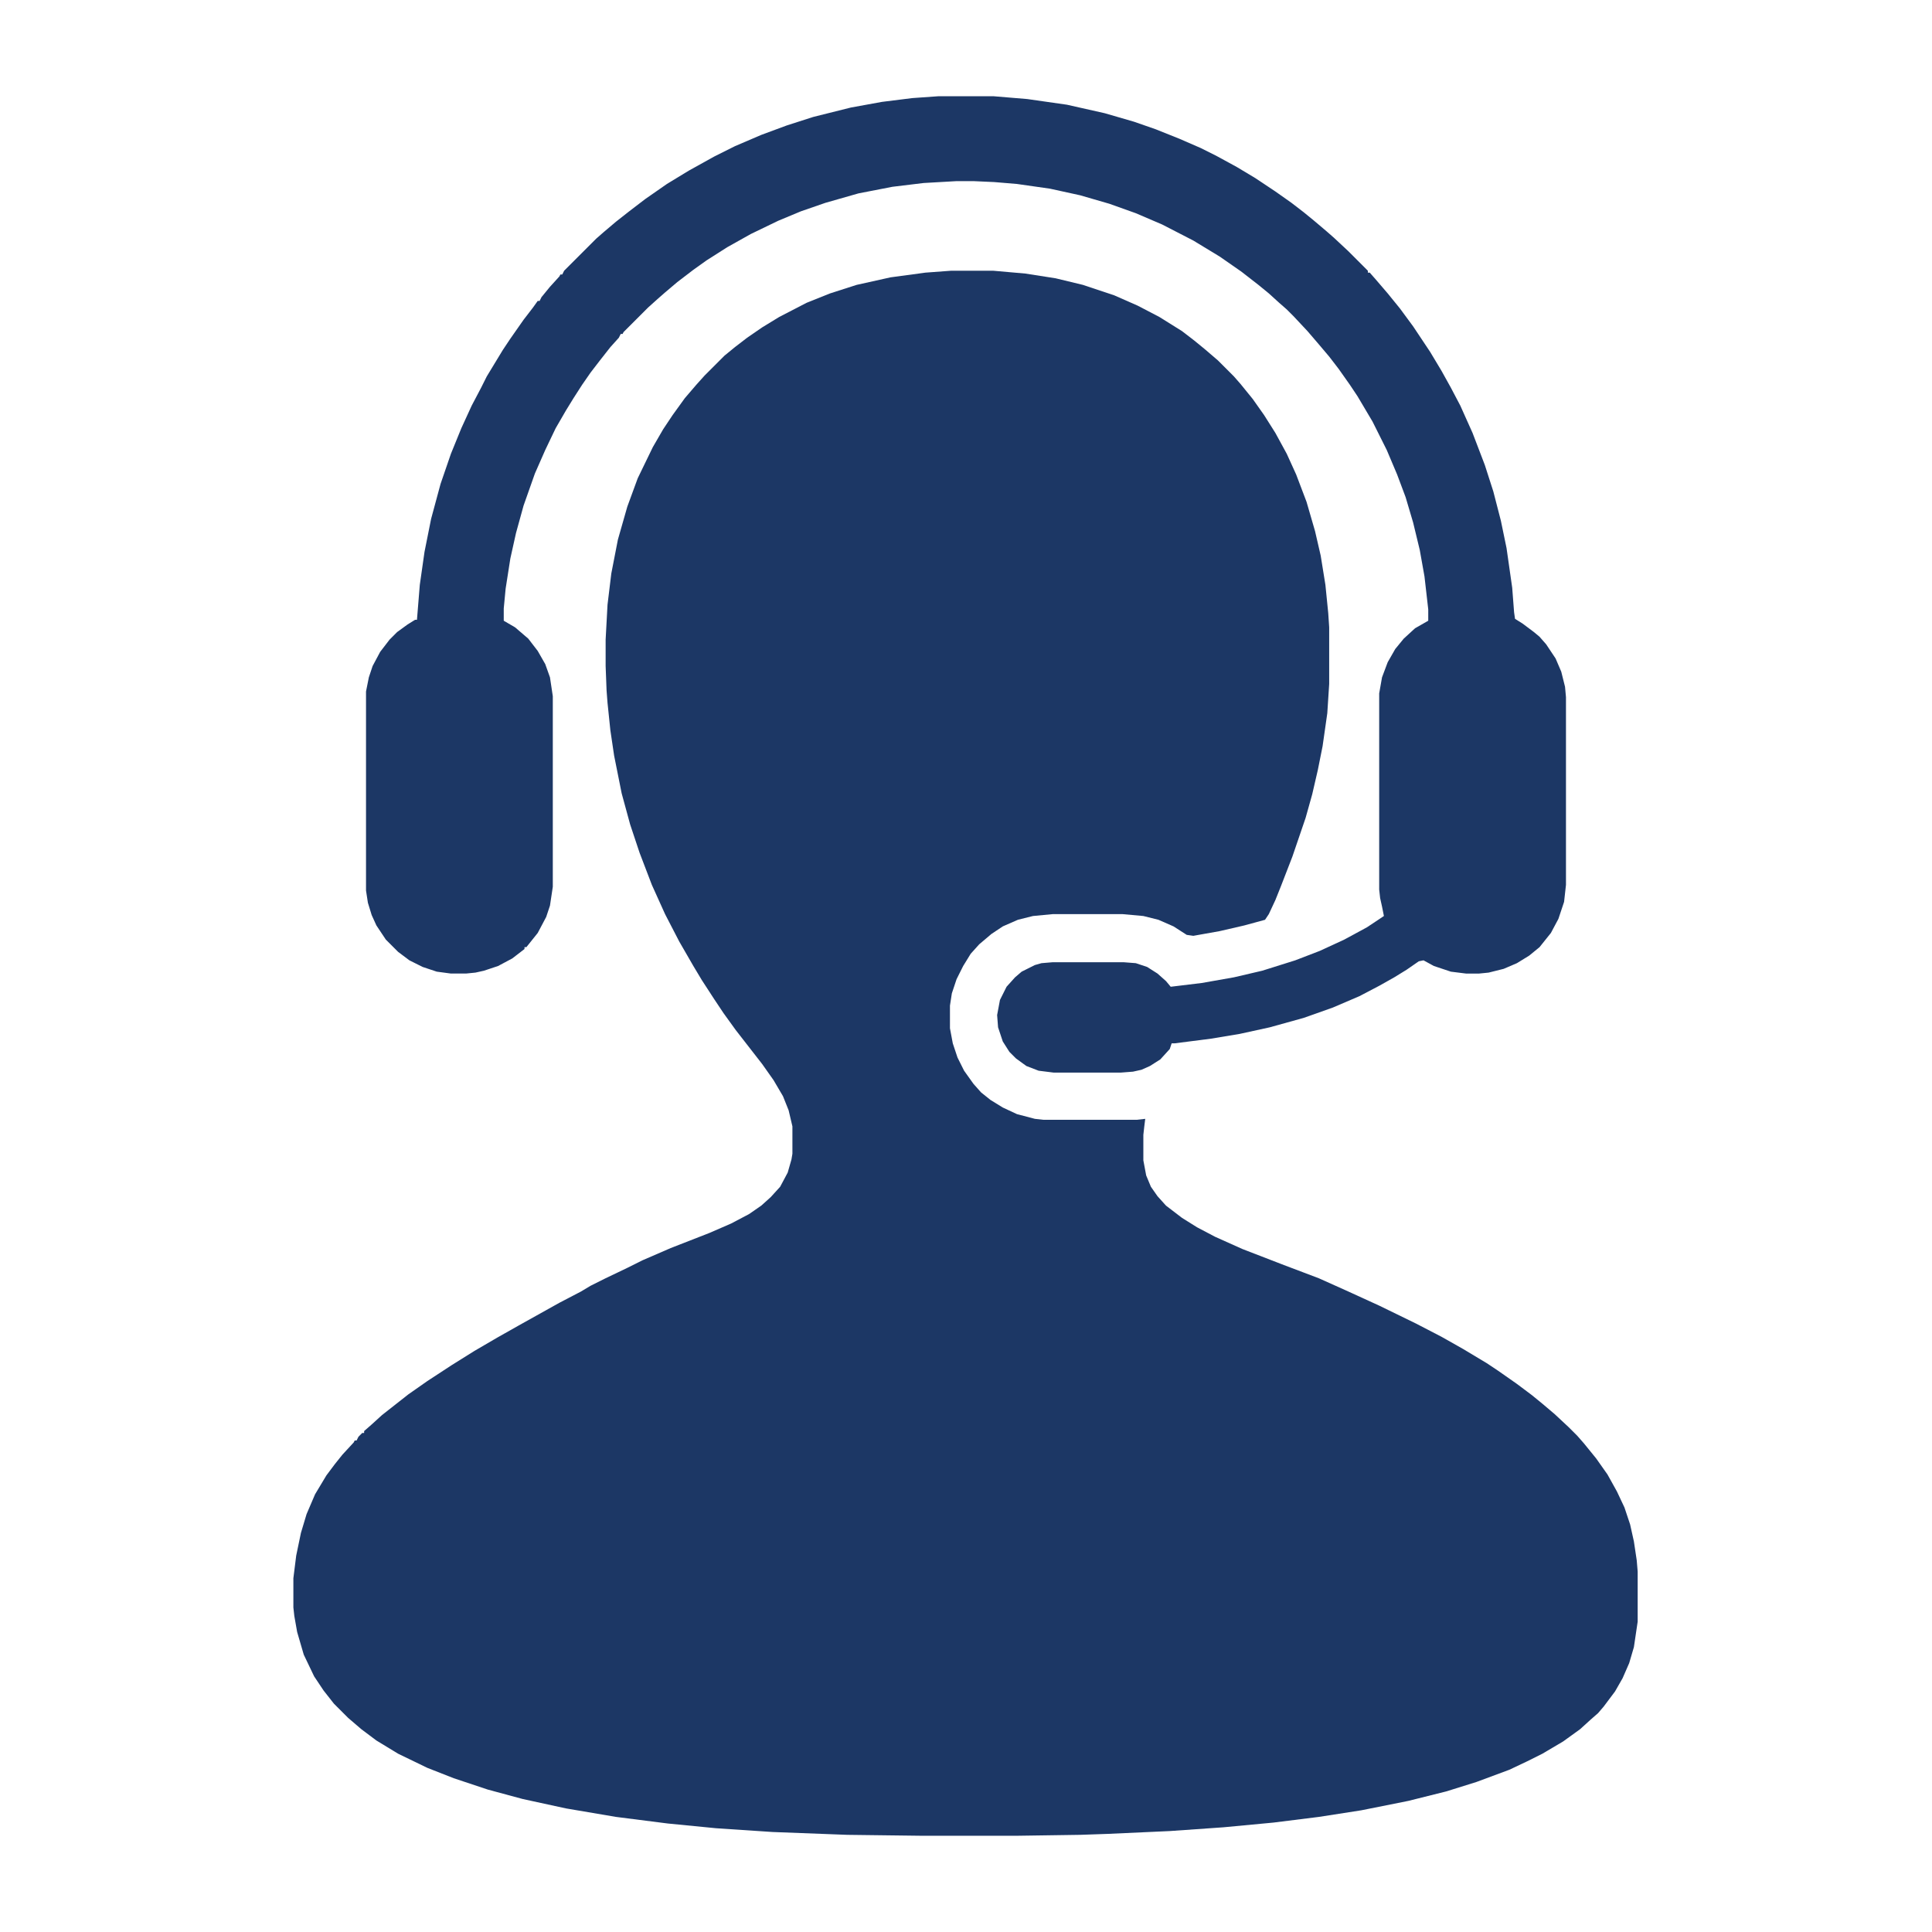
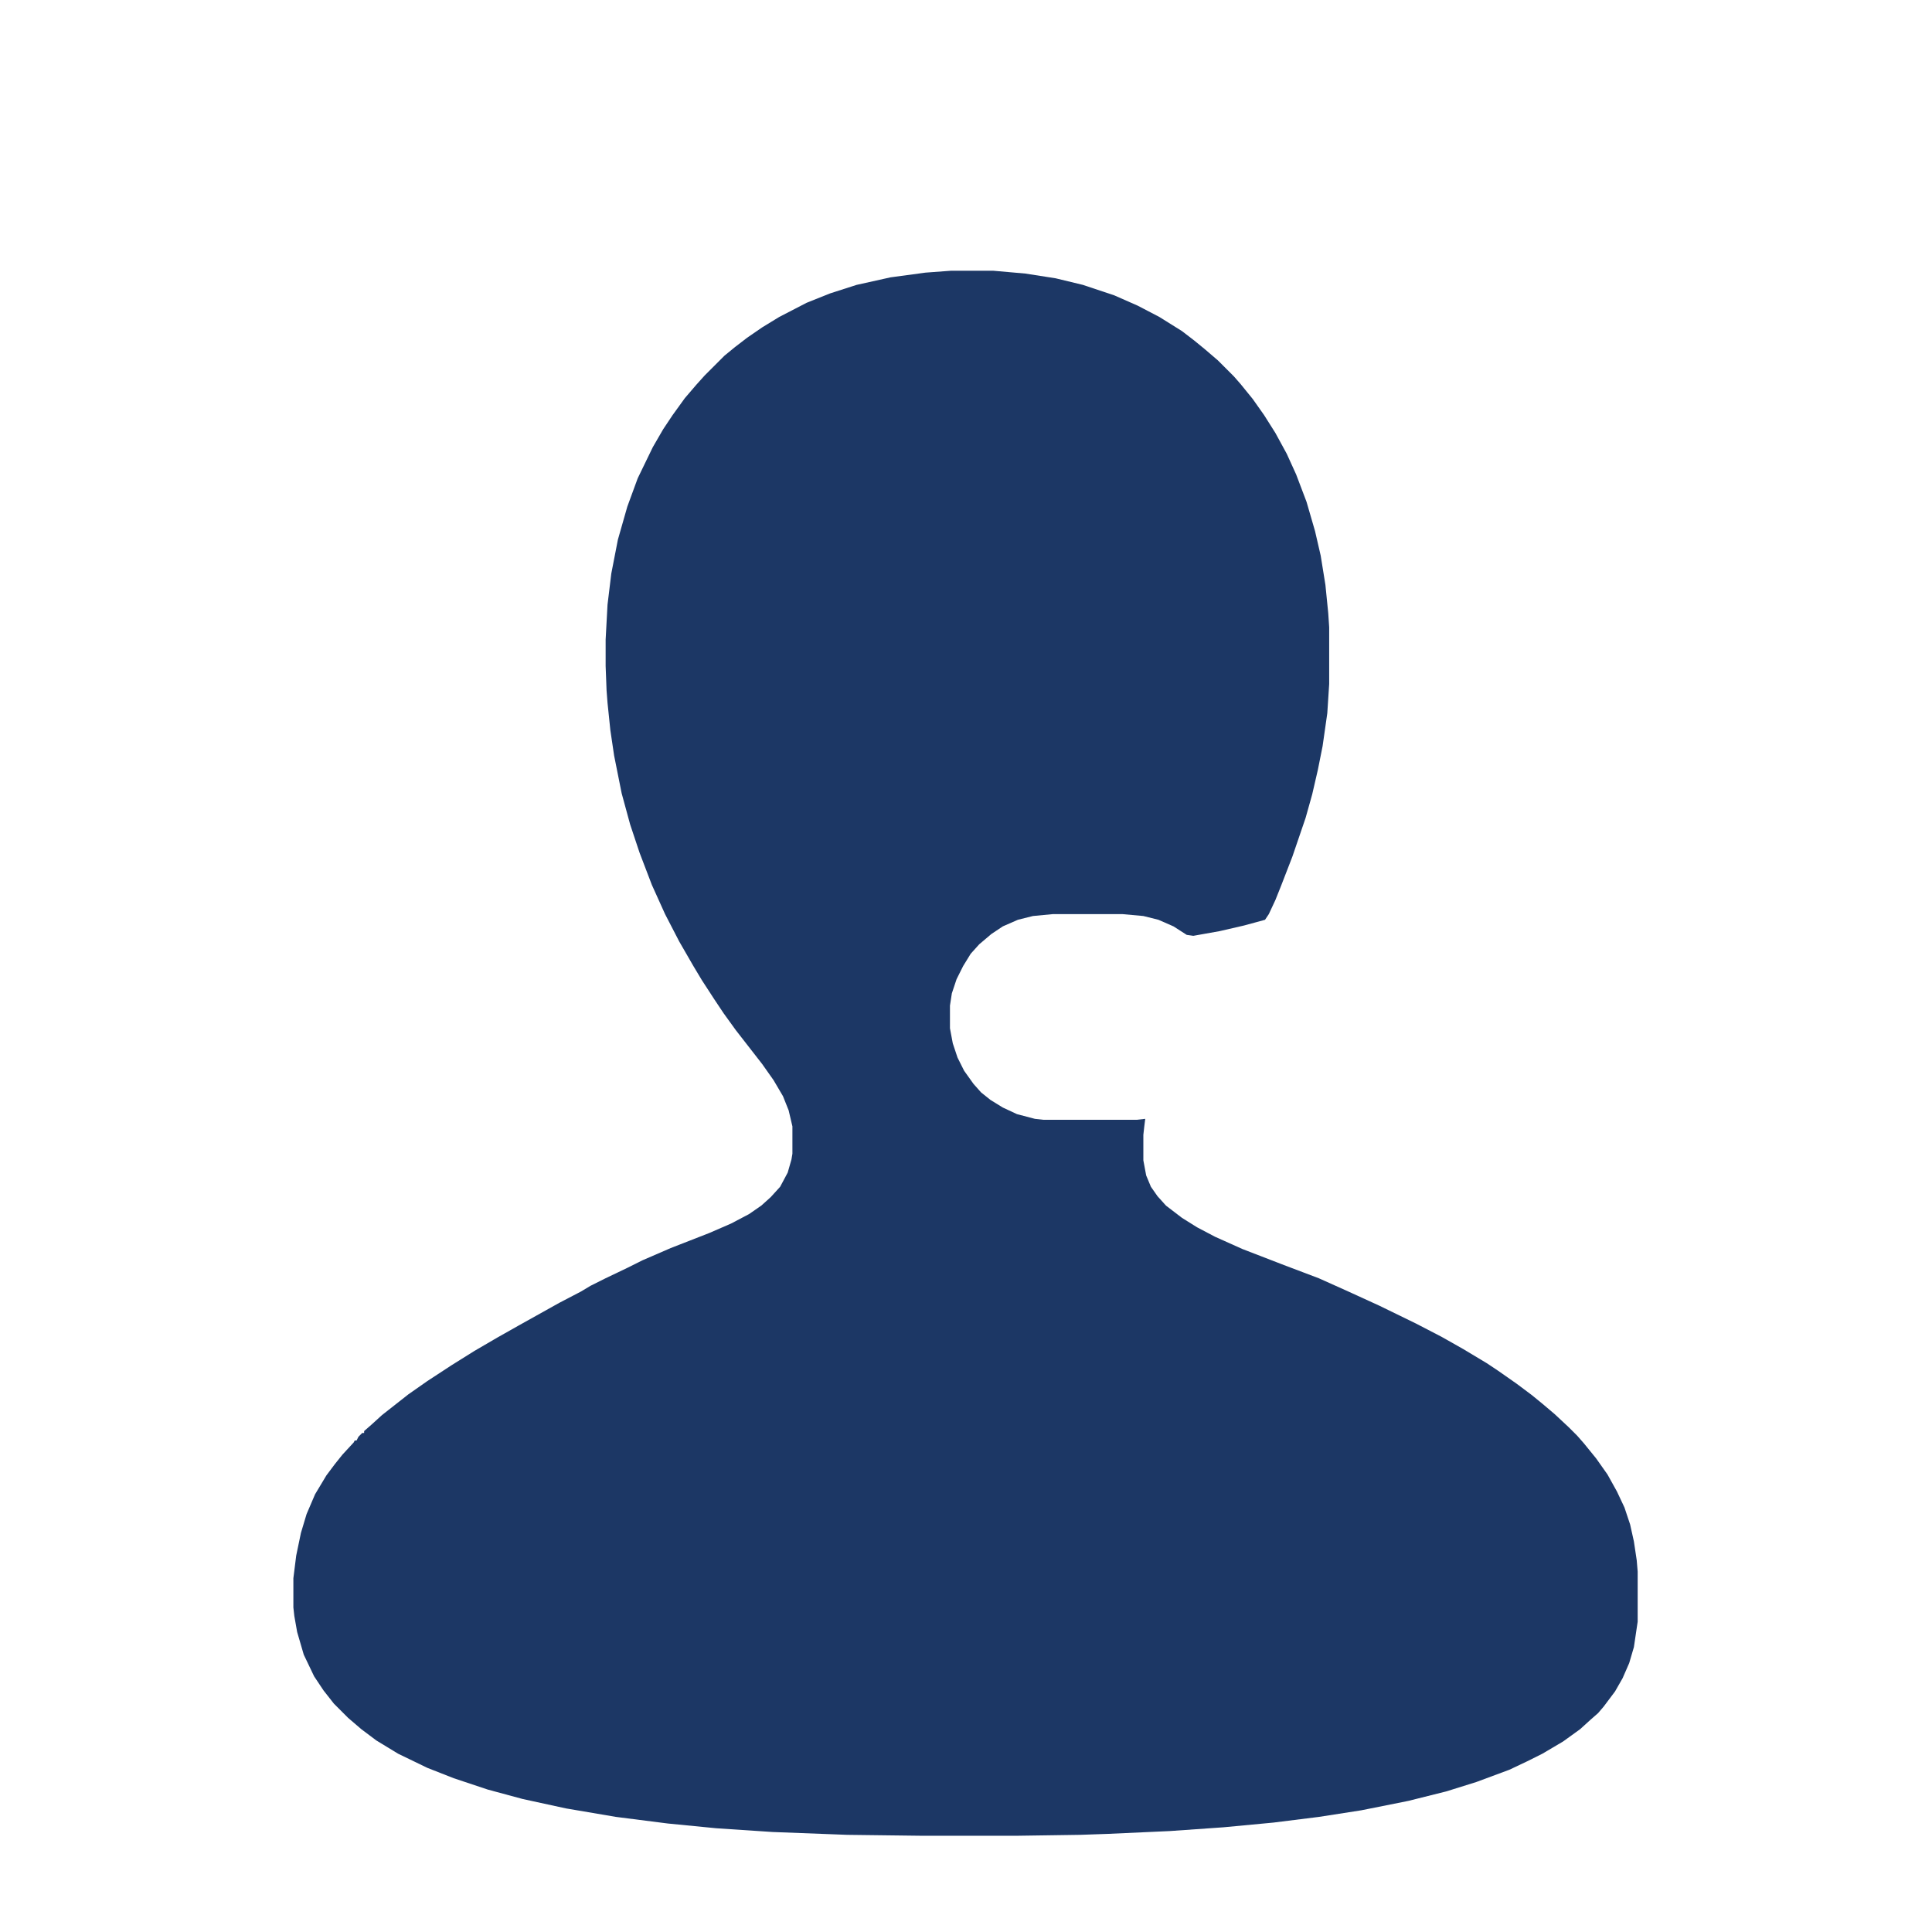
<svg xmlns="http://www.w3.org/2000/svg" version="1.1" viewBox="0 0 2048 2048" width="512" height="512">
  <path transform="translate(1008,287)" d="m0 0h45l34 3 32 5 29 7 33 11 25 11 23 12 24 15 13 10 11 9 14 12 17 17 7 8 13 16 12 17 12 19 12 22 10 22 11 29 9 31 6 26 5 31 3 30 1 15v60l-2 31-5 35-5 25-6 26-7 25-14 41-12 31-6 15-7 15-4 6-22 6-26 6-28 5-7-1-14-9-16-7-16-4-22-2h-74l-21 2-16 4-16 7-12 8-13 11-9 10-8 13-7 14-5 15-2 13v24l3 16 5 15 7 14 10 14 8 9 10 8 13 8 15 7 19 5 9 1h99l9-1-1 8-1 9v27l3 16 5 12 7 10 9 10 17 13 16 10 19 10 29 13 44 17 37 14 29 13 35 16 39 19 27 14 23 13 25 15 12 8 20 14 16 12 11 9 13 11 15 14 9 9 7 8 13 16 12 17 10 18 8 17 6 18 4 18 3 20 1 12v53l-4 27-5 17-7 16-8 14-12 16-6 7-8 7-11 10-18 13-22 13-16 8-19 9-35 13-32 10-40 10-50 10-45 7-48 6-53 5-57 4-66 3-29 1-68 1h-99l-80-1-79-3-60-4-51-5-55-7-53-9-46-10-37-10-36-12-28-11-31-15-23-14-16-12-14-12-15-15-11-14-10-15-11-23-7-24-3-17-1-9v-31l3-24 5-24 6-20 9-21 12-20 9-12 8-10 12-13 1-2h2l2-4 4-4h2v-2l8-7 11-10 28-22 20-14 26-17 24-15 24-14 23-13 43-24 23-12 10-6 16-8 23-11 16-8 30-13 41-16 23-10 19-10 13-9 10-9 10-11 8-15 4-14 1-6v-29l-4-17-6-15-10-17-12-17-28-36-13-18-10-15-13-20-9-15-15-26-15-29-14-31-13-34-10-30-9-33-8-40-4-27-3-29-1-13-1-26v-28l2-37 4-33 7-36 10-35 11-30 16-33 11-19 10-15 13-18 12-14 9-10 21-21 11-9 13-10 16-11 18-11 29-15 25-10 28-9 36-8 37-5z" fill="#1C3765" />
-   <path transform="translate(995,102)" d="m0 0h58l36 3 42 6 40 9 31 9 23 8 25 10 23 10 16 8 22 12 20 12 21 14 17 12 13 10 11 9 13 11 8 7 15 14 21 21v2h2l7 8 12 14 13 16 14 19 18 27 12 20 10 18 10 19 13 29 13 34 9 28 8 31 6 29 6 42 2 26 1 7 8 5 12 9 6 5 7 8 10 15 6 14 4 16 1 11v199l-2 18-6 18-8 15-12 15-11 9-13 8-14 6-16 4-10 1h-14l-16-2-18-6-11-6-5 1-13 9-13 8-16 9-21 11-28 12-31 11-36 10-32 7-30 5-39 5h-3l-2 6-10 11-11 7-9 4-9 2-13 1h-71l-16-2-13-5-11-8-7-7-7-11-5-15-1-13 3-16 7-14 9-10 7-6 14-7 7-2 12-1h75l13 1 12 4 11 7 9 8 5 6 33-4 34-6 30-7 35-11 26-10 26-12 24-13 18-12-2-10-2-9-1-9v-208l3-17 6-16 8-14 9-11 12-11 14-8v-12l-4-35-5-28-7-29-8-27-9-24-11-26-15-30-16-27-8-12-12-17-10-13-11-13-12-14-15-16-7-7-8-7-11-10-11-9-18-14-23-16-28-17-33-17-28-12-28-10-31-9-32-7-35-5-24-2-22-1h-18l-35 2-33 4-36 7-35 10-26 9-24 10-29 14-25 14-22 14-14 10-17 13-13 11-8 7-10 9-26 26-1 2h-2l-2 4-9 10-11 14-10 13-9 13-9 14-8 13-11 19-11 23-11 25-12 34-8 29-6 27-5 32-2 21v13l12 7 14 12 10 13 8 14 5 14 3 20v202l-3 20-4 12-9 17-12 15h-2v2l-13 10-15 8-15 5-9 2-10 1h-16l-15-2-15-5-14-7-12-9-13-13-10-15-5-11-4-13-2-13v-211l3-15 4-12 8-15 10-13 8-8 11-8 8-5h2l3-37 5-35 7-35 10-37 11-32 11-27 11-24 10-19 6-12 17-28 8-12 14-20 10-13 5-7h2l2-4 9-11 10-11 1-2h2l2-4 34-34 8-7 13-11 14-11 17-13 23-16 23-14 27-15 22-11 28-12 27-10 28-9 40-10 33-6 32-4z" fill="#1C3765" />
</svg>